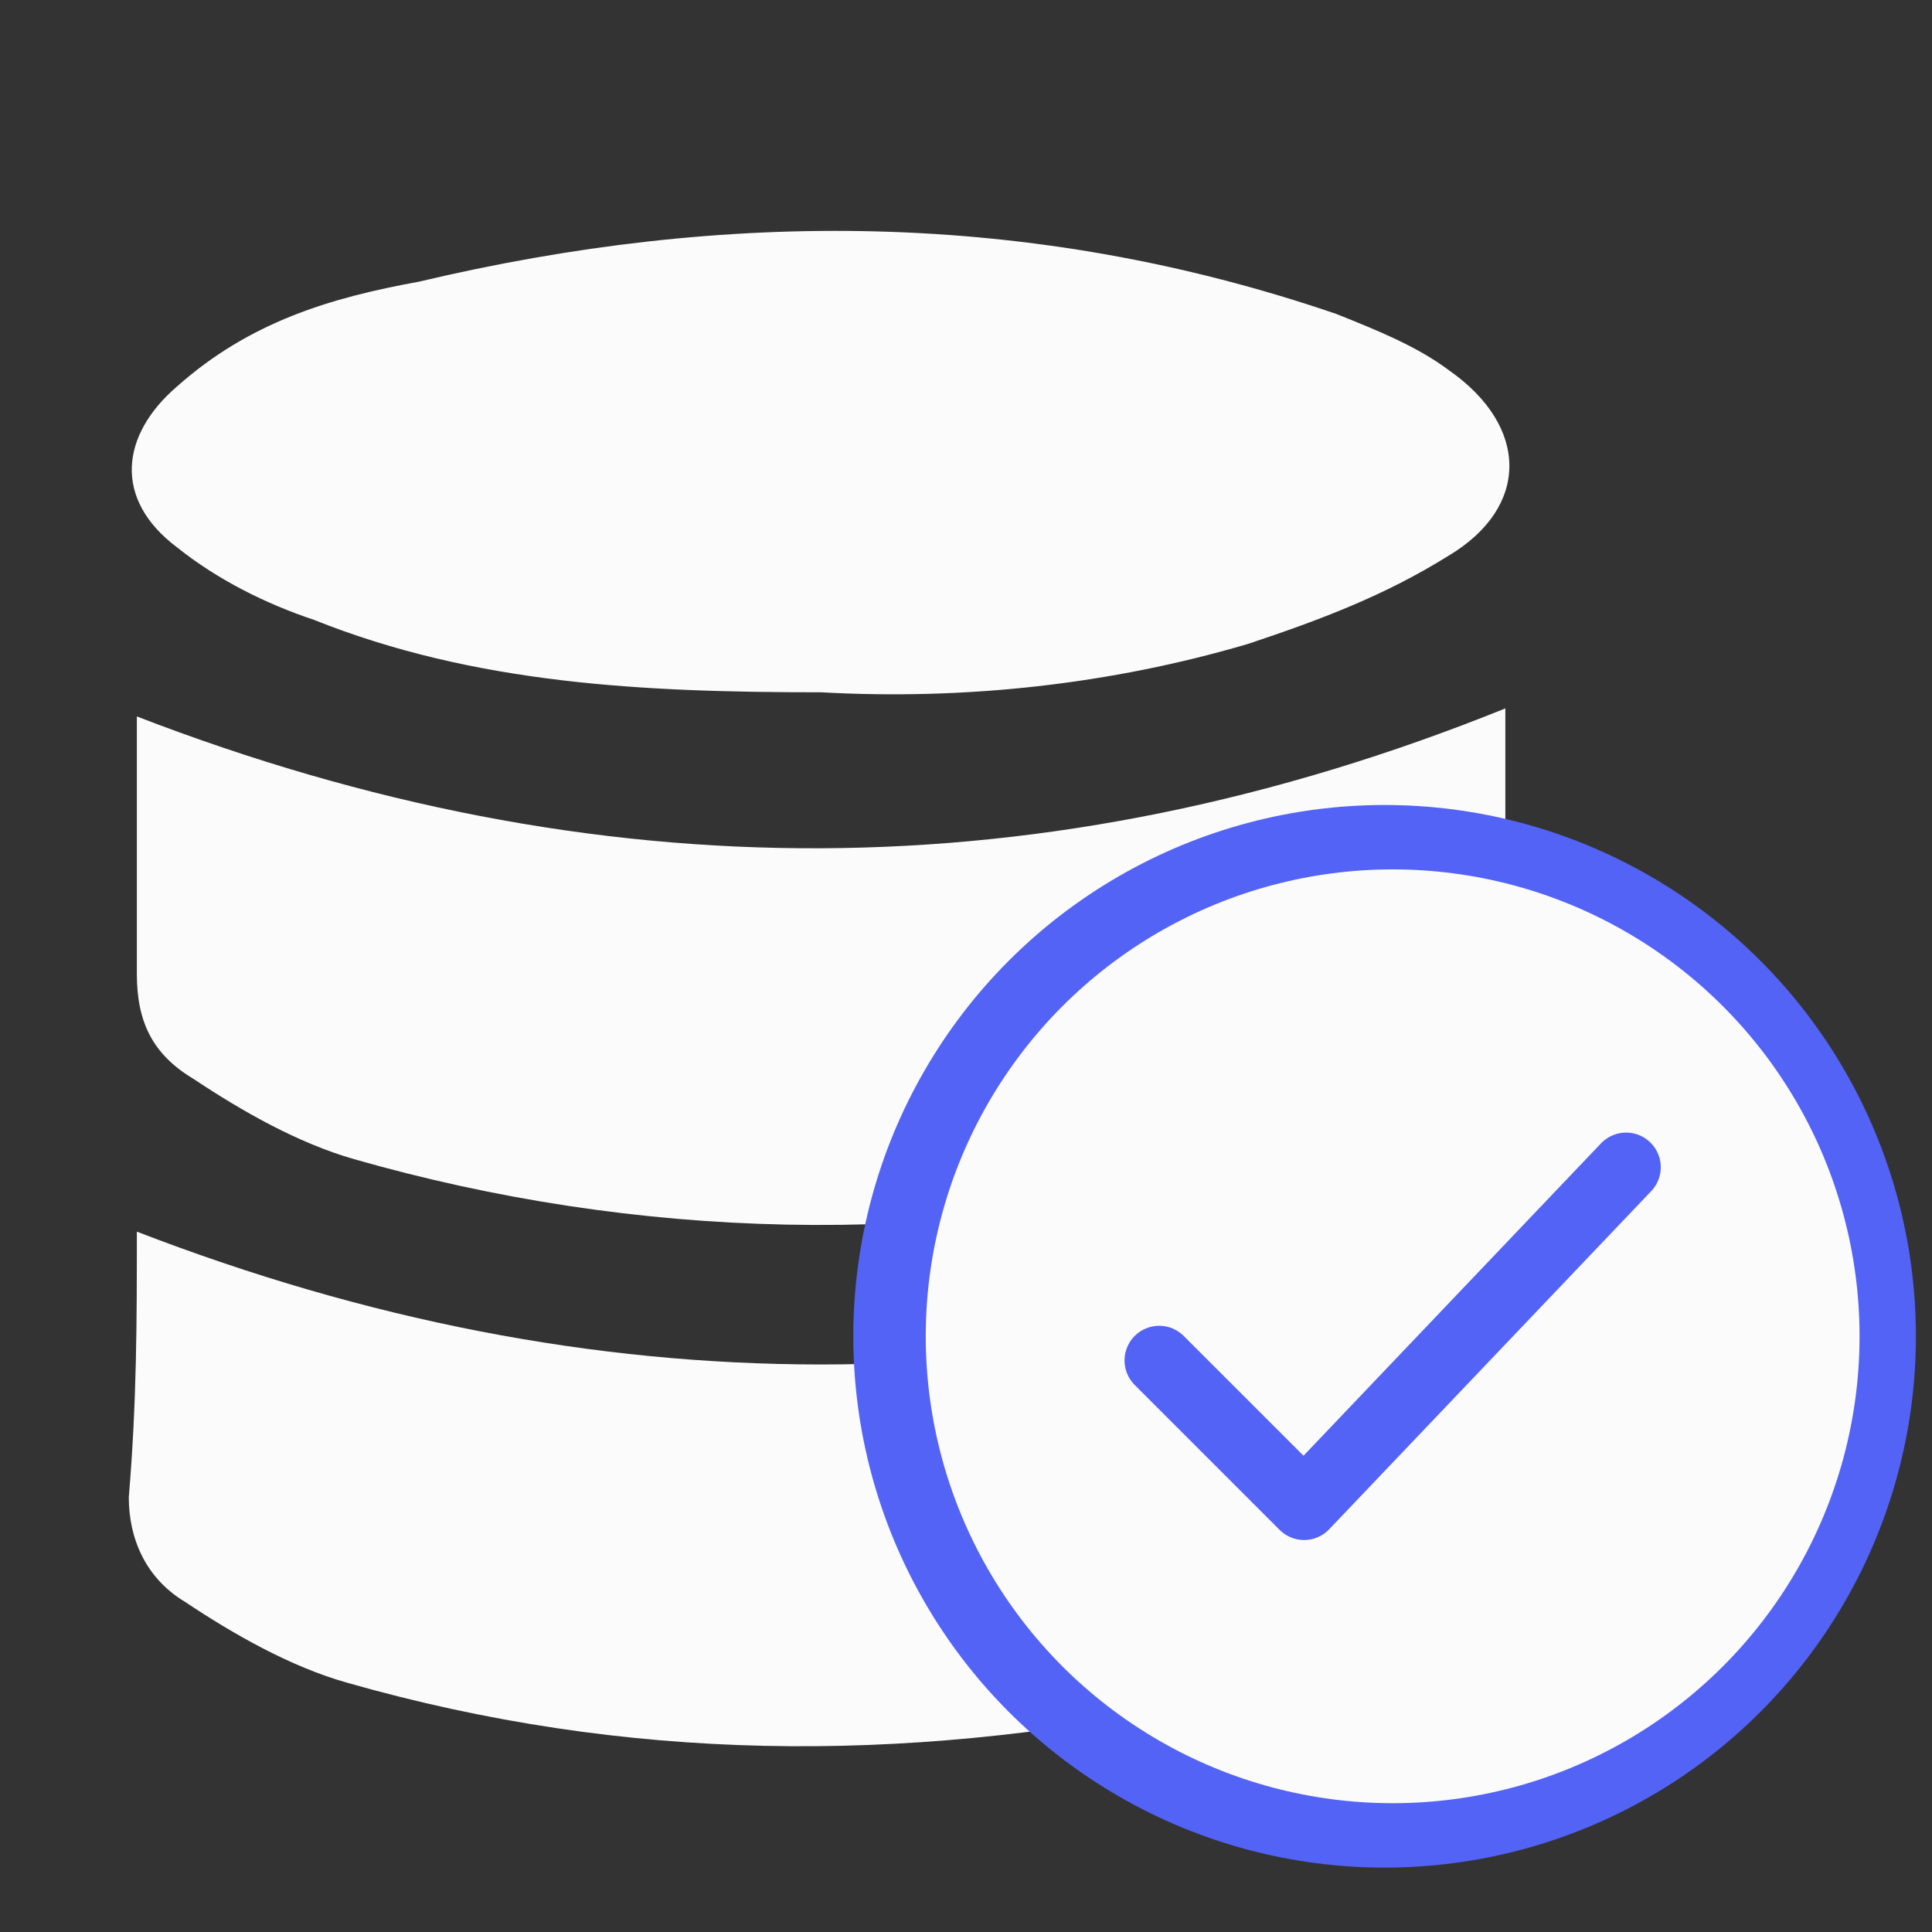
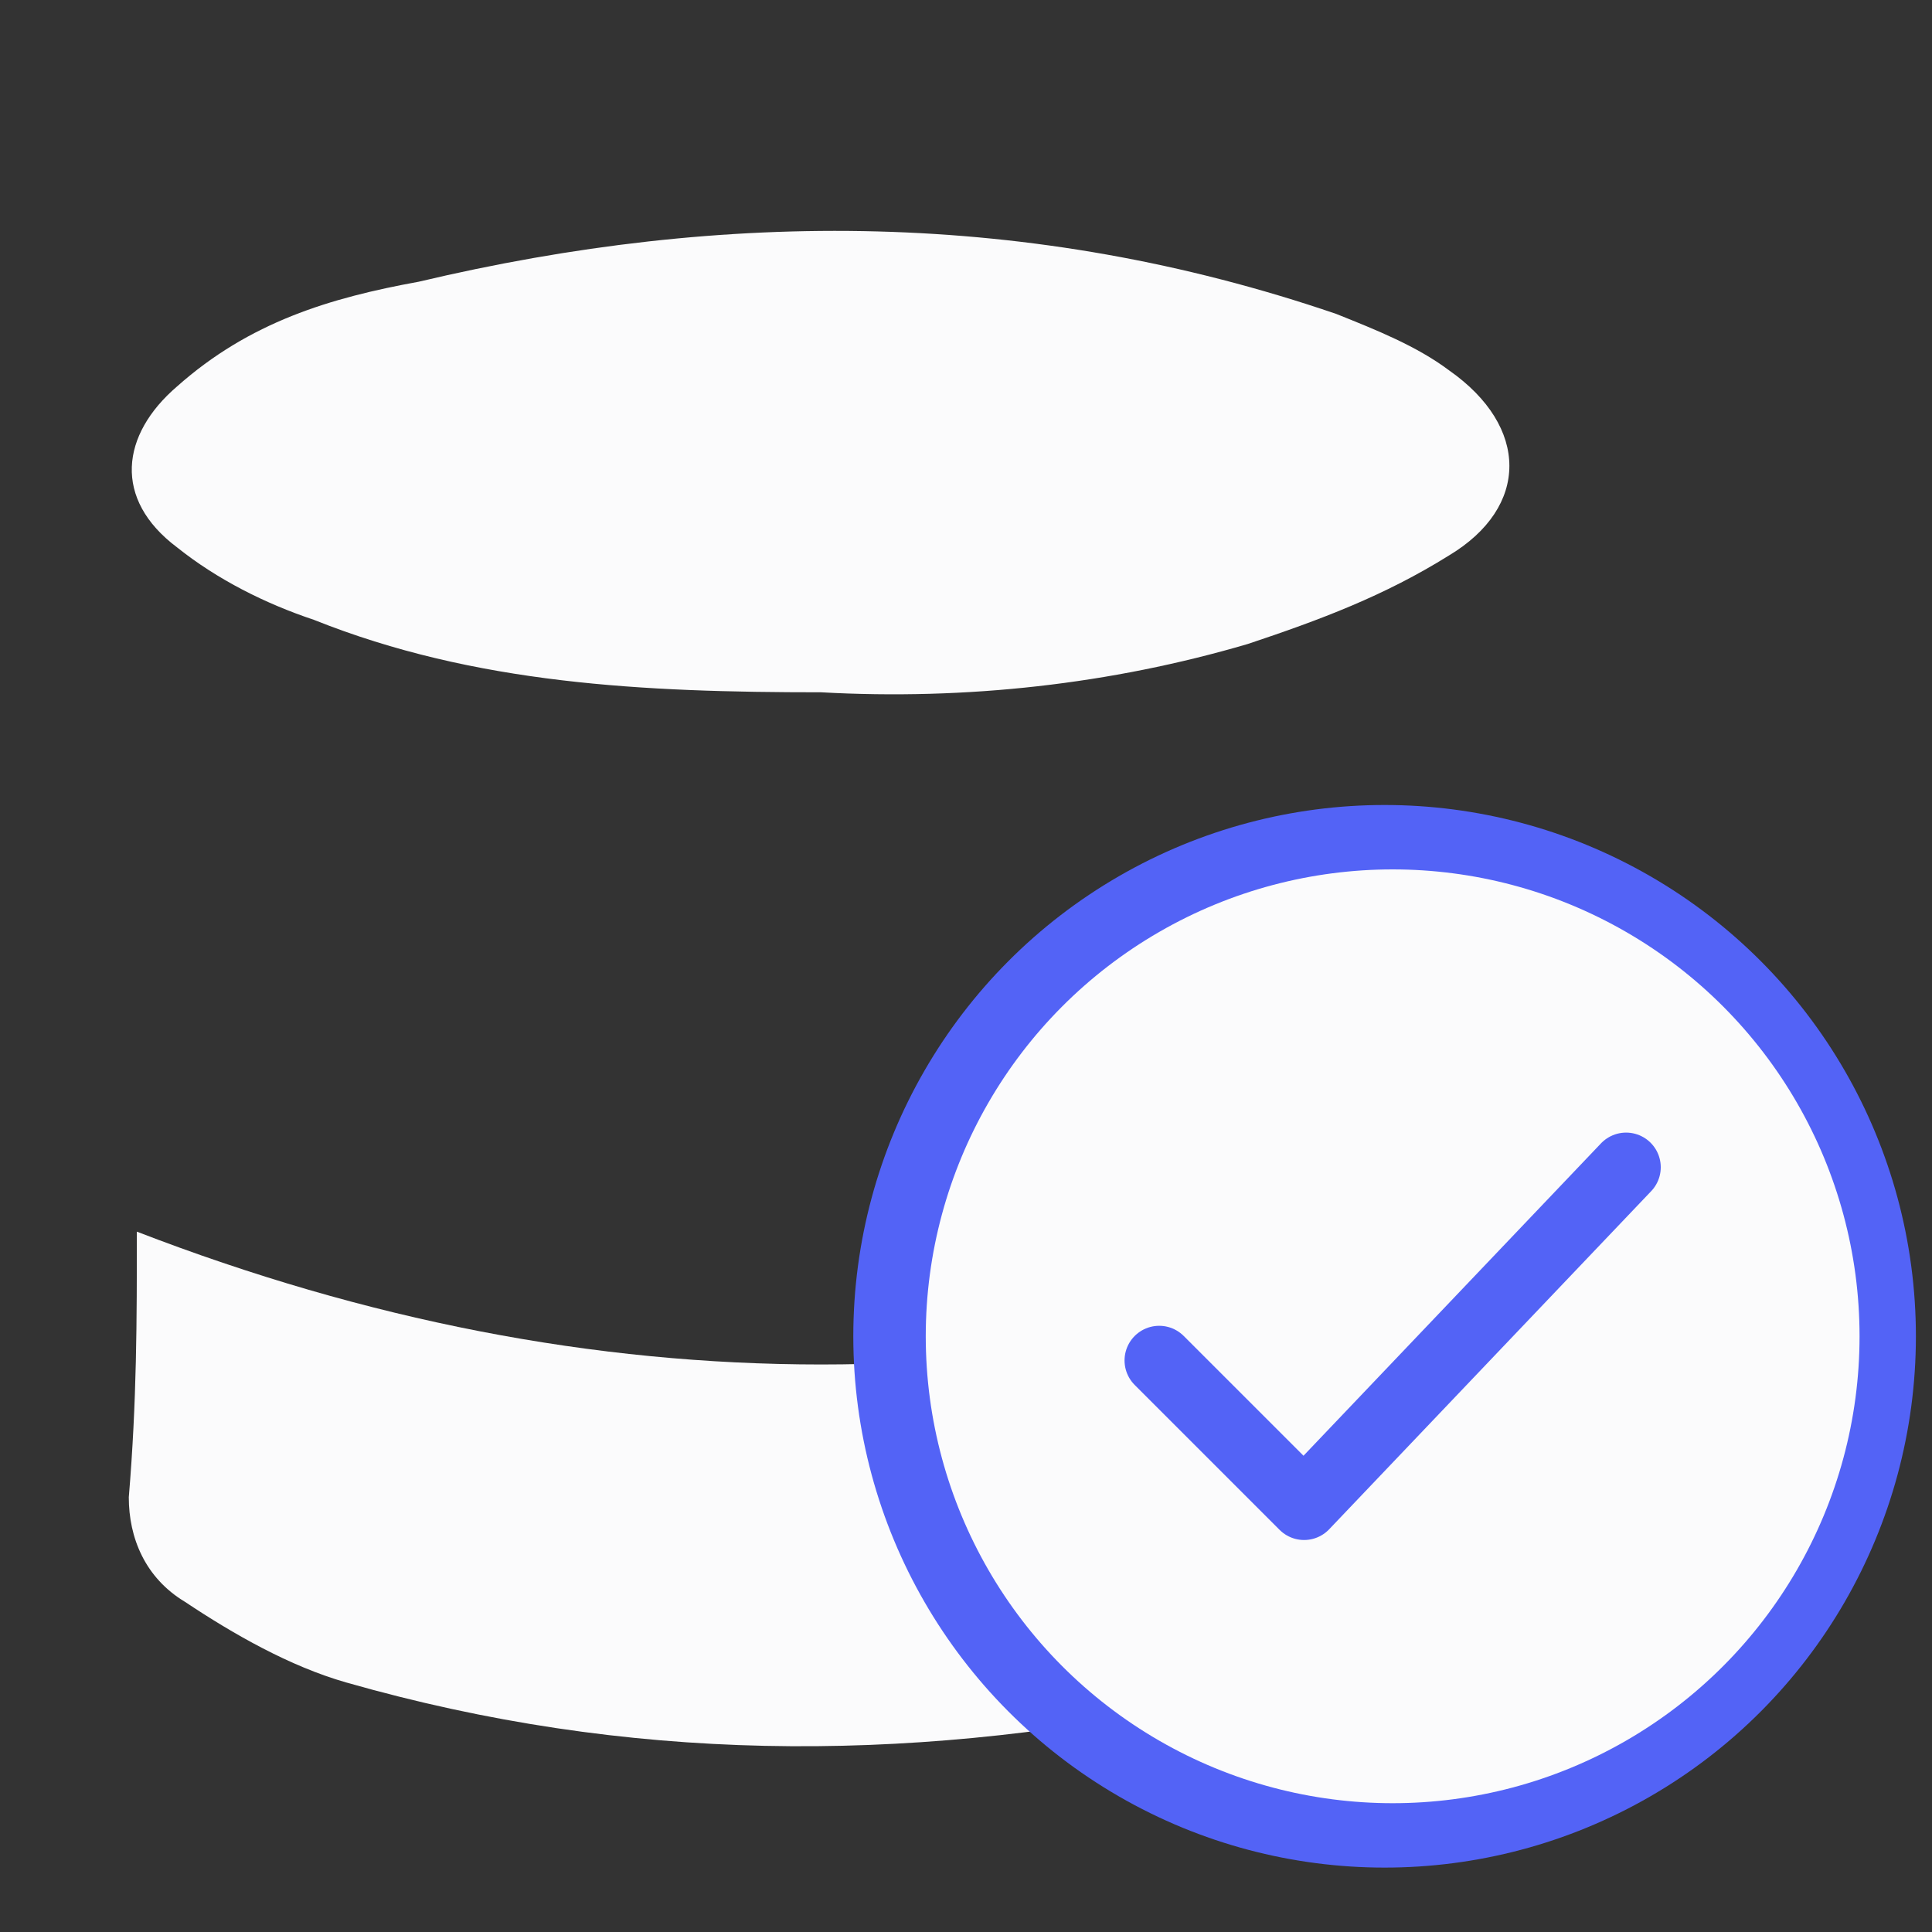
<svg xmlns="http://www.w3.org/2000/svg" xmlns:xlink="http://www.w3.org/1999/xlink" version="1.1" id="Layer_1" x="0px" y="0px" viewBox="0 0 24 24" style="enable-background:new 0 0 24 24;" xml:space="preserve">
  <rect x="0" y="0" width="24" height="24" fill="#333333" stroke="none" />
  <style type="text/css">
	.st0{fill:#FBFBFC;}
	.st1{fill:#5363F6;}
	.st2{fill:none;stroke:#5363F6;stroke-width:0.861;stroke-linecap:round;stroke-linejoin:round;stroke-miterlimit:10;}
</style>
  <g>
    <g>
      <defs>
        <rect id="SVGID_1_" x="-968" y="317.7" width="1075.6" height="1294.4" />
      </defs>
      <clipPath id="SVGID_2_">
        <use xlink:href="#SVGID_1_" style="overflow:visible;" />
      </clipPath>
    </g>
  </g>
  <g>
    <g>
      <path class="st0" d="M1.7,15.3c5.7,2.2,11.3,2.2,17,0c0,0.1,0,0.4,0,0.6c0,0.8,0,1.6,0,2.5c0,0.8-0.3,1.4-1,1.7    c-1,0.4-2,0.9-3,1.1c-3.5,0.7-6.9,0.7-10.4-0.3c-0.7-0.2-1.4-0.6-2-1c-0.5-0.3-0.7-0.8-0.7-1.3C1.7,17.4,1.7,16.4,1.7,15.3z" />
-       <path class="st0" d="M18.7,8.8c0,1.1,0,2.3,0,3.5c0,0.5-0.4,0.9-0.8,1.2c-0.9,0.4-1.7,0.9-2.7,1.1c-3.6,0.9-7.3,0.8-10.8-0.2    c-0.7-0.2-1.4-0.6-2-1c-0.5-0.3-0.7-0.7-0.7-1.3c0-1.1,0-2.2,0-3.2C7.4,11.1,13,11.1,18.7,8.8z" />
      <path class="st0" d="M10.2,8.6C8,8.6,5.9,8.5,3.9,7.7C3.3,7.5,2.7,7.2,2.2,6.8c-0.8-0.6-0.7-1.4,0-2c0.9-0.8,1.9-1.1,3-1.3    C9,2.6,12.8,2.6,16.6,3.9c0.5,0.2,1,0.4,1.4,0.7c1,0.7,1,1.7,0,2.3c-0.8,0.5-1.6,0.8-2.5,1.1C13.8,8.5,12,8.7,10.2,8.6z" />
    </g>
  </g>
  <circle class="st1" cx="17.2" cy="16.6" r="6.6" />
  <circle class="st0" cx="17.3" cy="16.6" r="5.8" />
  <g>
    <polyline class="st2" points="14.4,16.9 16.2,18.7 20.2,14.5  " />
  </g>
</svg>